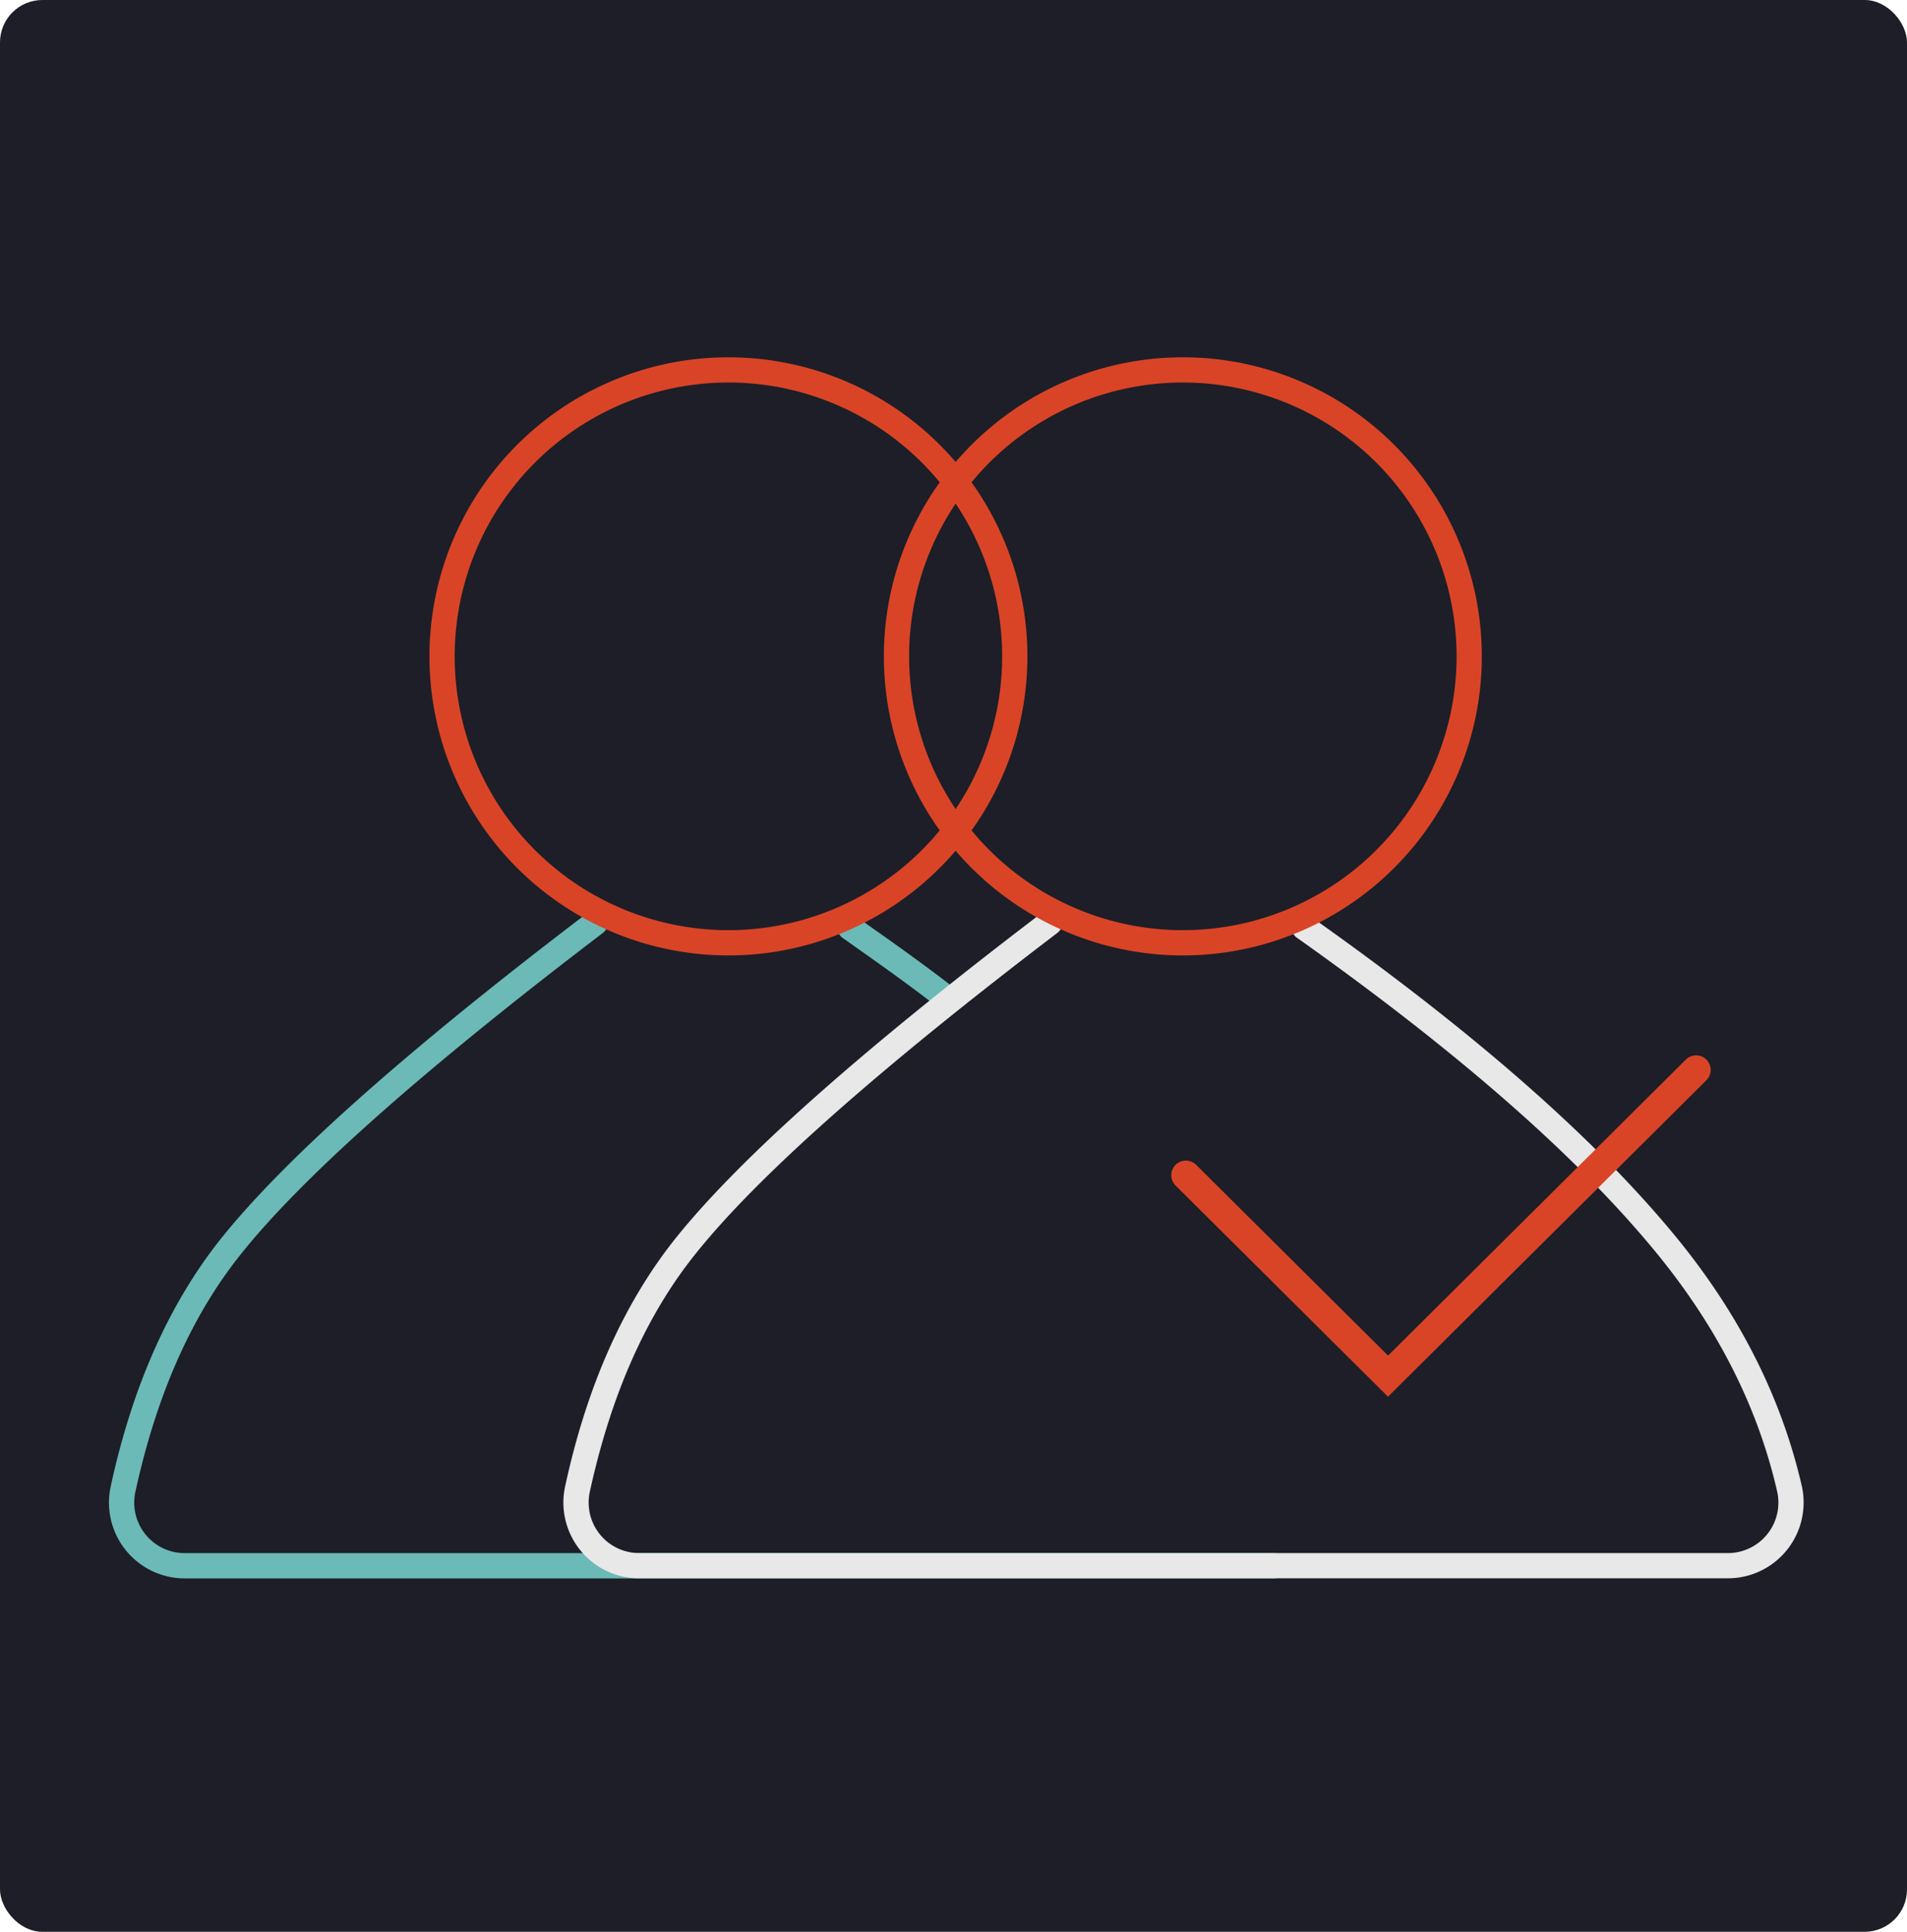
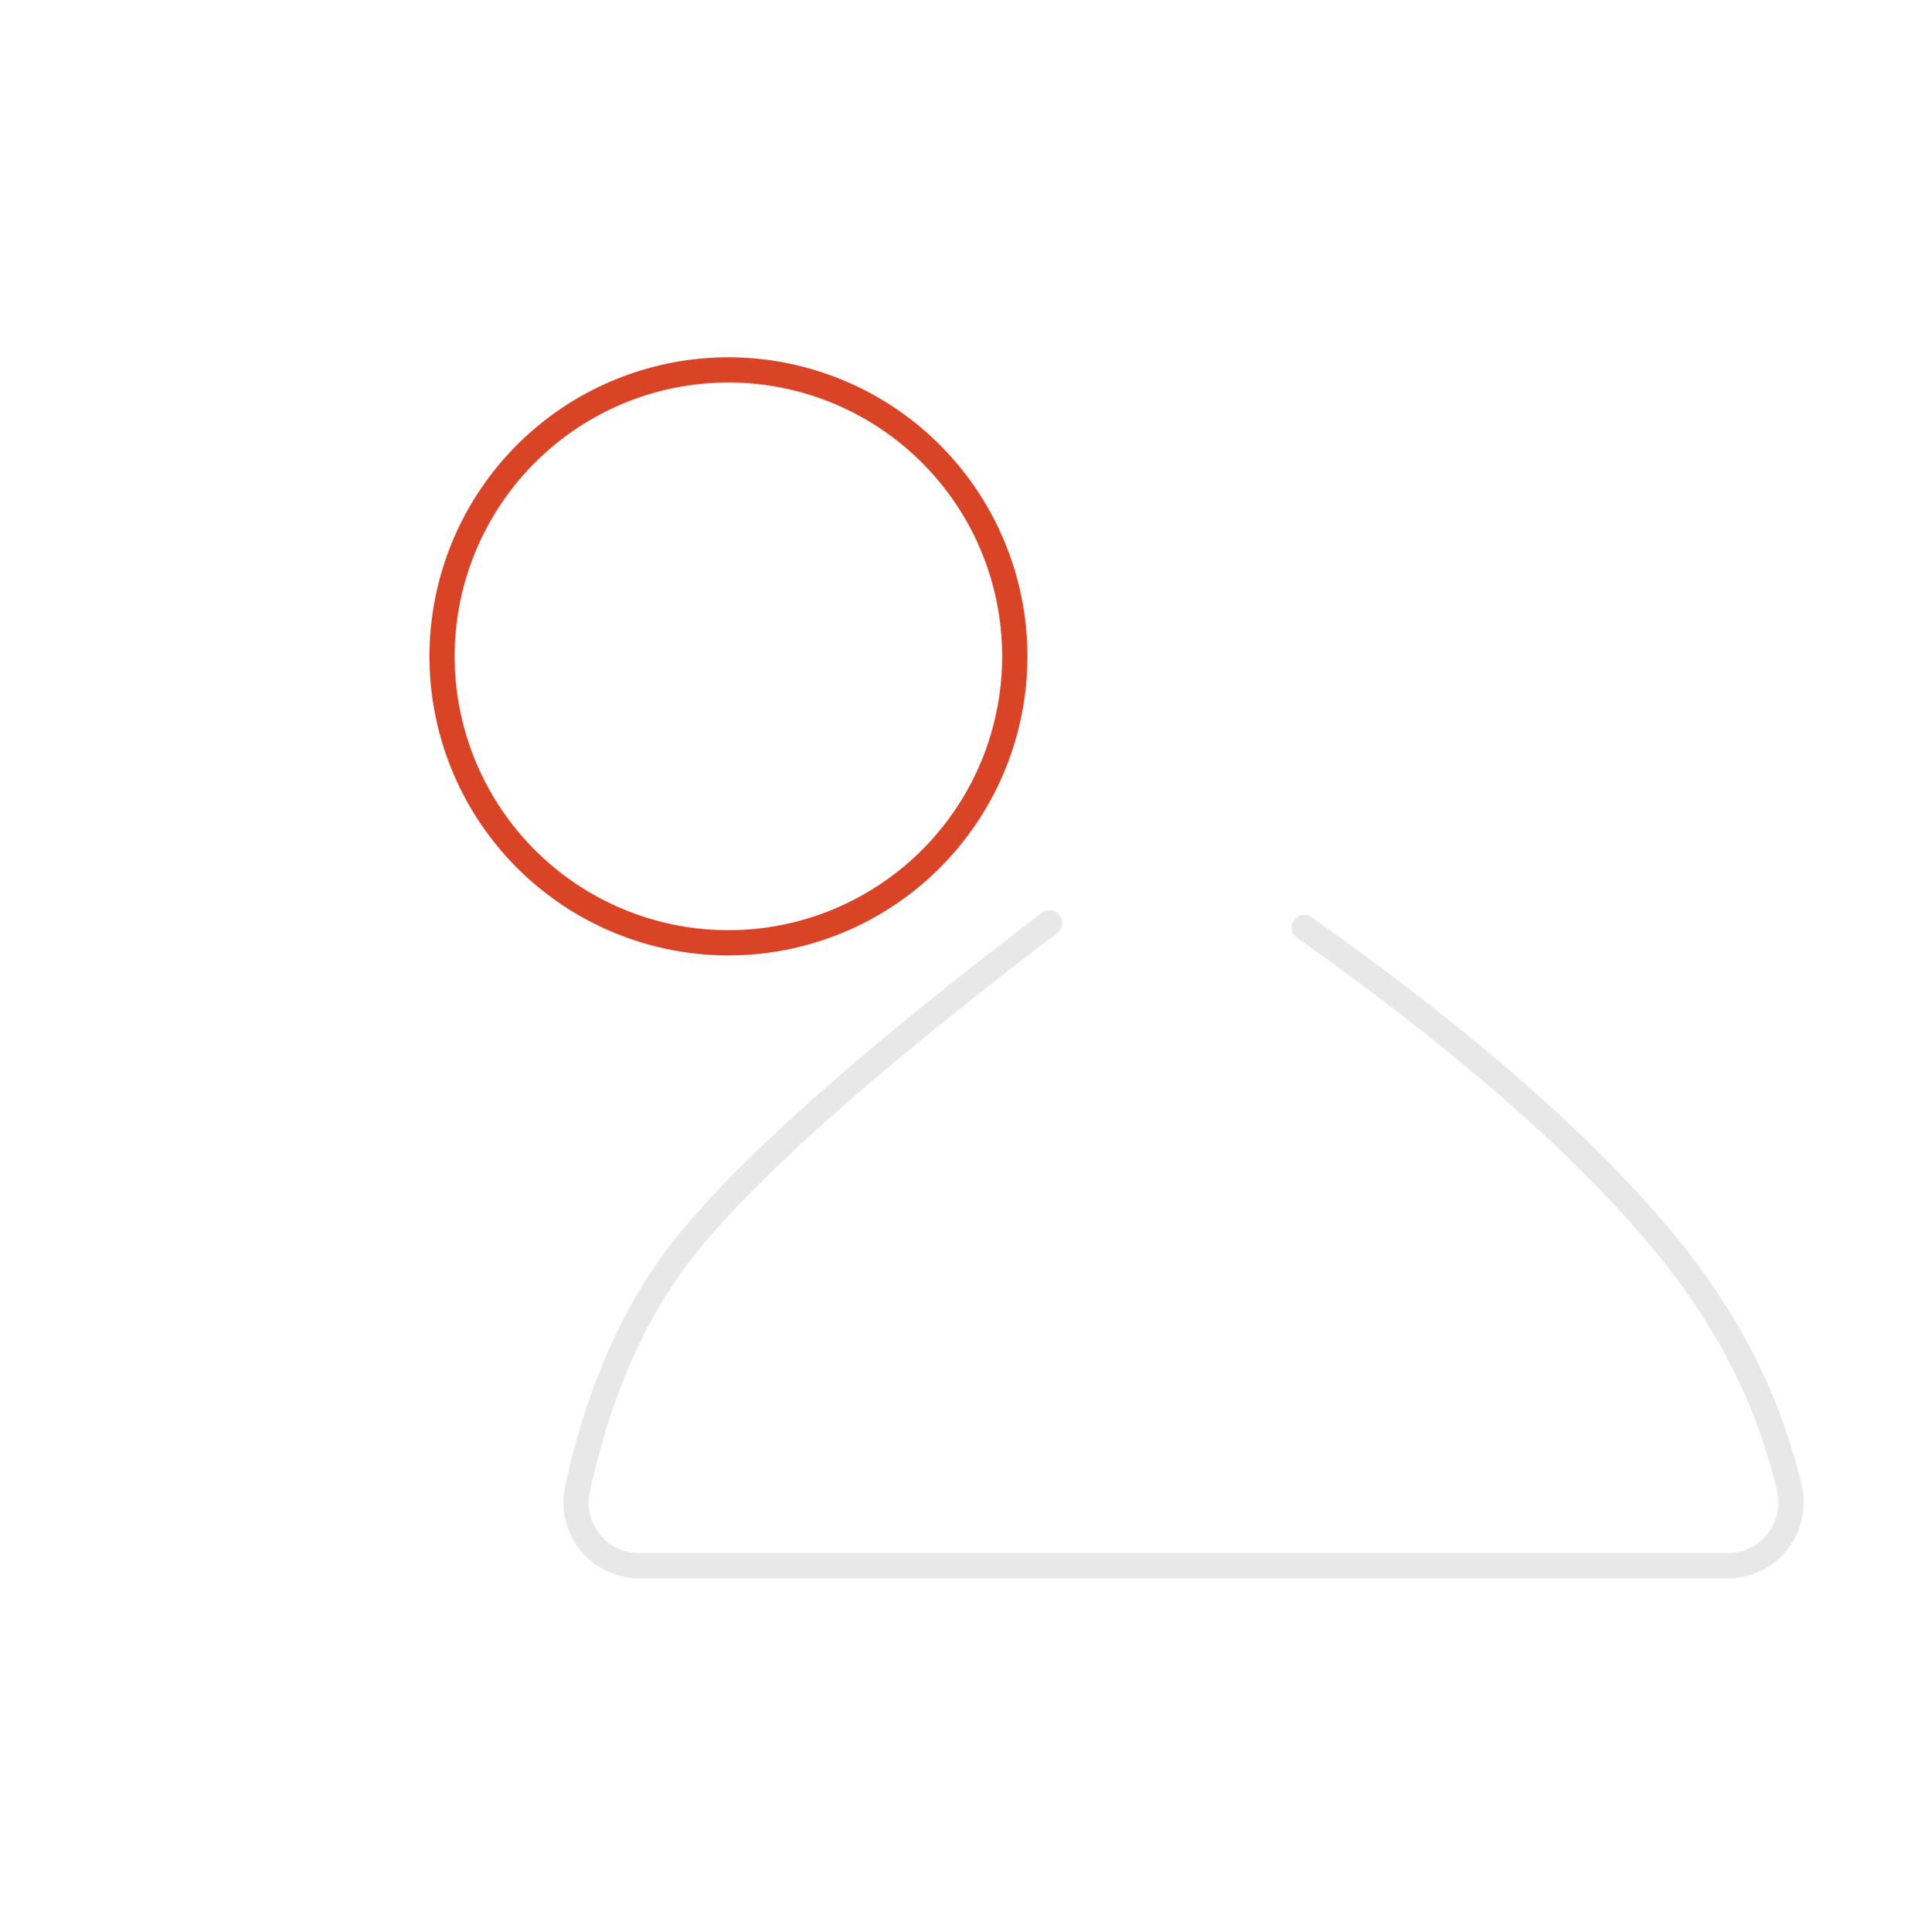
<svg xmlns="http://www.w3.org/2000/svg" width="315" height="319" viewBox="0 0 315 319">
  <g id="Group_35576" data-name="Group 35576" transform="translate(-0.017)">
    <g id="Group_33888" data-name="Group 33888" transform="translate(0.017)">
      <g id="Group_33878" data-name="Group 33878" transform="translate(0)">
-         <rect id="process-01" width="315" height="319" rx="7" fill="#1d1e27" />
-       </g>
+         </g>
    </g>
    <g id="Group_34979" data-name="Group 34979" transform="translate(18.017 59)">
-       <path id="Path_38971" data-name="Path 38971" d="M479.112,56.875a2.085,2.085,0,0,1-.395,2.922q-44.607,33.958-59.852,53.112-12.137,15.171-17.372,39.2a8.342,8.342,0,0,0,8.152,10.1H589.487a2.085,2.085,0,1,1,0,4.171H409.644a12.513,12.513,0,0,1-12.229-15.154q5.357-24.785,18.191-40.919,15.858-19.824,60.584-53.825A2.084,2.084,0,0,1,479.112,56.875Zm38.723.843a2.083,2.083,0,0,1,2.9-.5c.311.218.614.434.915.647,5.534,3.91,9.825,6.945,14.9,10.857a2.085,2.085,0,1,1-2.548,3.3c-5-3.858-9.228-6.846-14.779-10.768l-.893-.633A2.082,2.082,0,0,1,517.835,57.718Z" transform="translate(-397.134 35.261)" fill="#6bbab7" fill-rule="evenodd" />
      <path id="Path_38972" data-name="Path 38972" d="M468.5,22.3A45.216,45.216,0,1,0,513.718,67.52,45.215,45.215,0,0,0,468.5,22.3ZM419.116,67.52A49.386,49.386,0,1,1,468.5,116.906,49.386,49.386,0,0,1,419.116,67.52Z" transform="translate(-366.18 -18.134)" fill="#d94427" fill-rule="evenodd" />
      <path id="Path_38973" data-name="Path 38973" d="M510.282,56.875a2.085,2.085,0,0,1-.395,2.922q-44.607,33.958-59.852,53.112Q437.9,128.08,432.663,152.1a8.342,8.342,0,0,0,8.152,10.1H620.657a8.245,8.245,0,0,0,1.866-.212,8.338,8.338,0,0,0,6.261-10q-4.754-20.708-19.7-39.075-19.492-23.917-59.582-52.3a2.085,2.085,0,1,1,2.406-3.405q40.37,28.54,60.411,53.07,15.507,19.032,20.529,40.776a12.511,12.511,0,0,1-12.192,15.311H440.814a12.514,12.514,0,0,1-12.229-15.154q5.357-24.785,18.191-40.919,15.858-19.824,60.584-53.825A2.084,2.084,0,0,1,510.282,56.875Z" transform="translate(-353.242 35.261)" fill="#e8e8e8" fill-rule="evenodd" />
-       <path id="Path_38974" data-name="Path 38974" d="M499.672,22.3A45.216,45.216,0,1,0,544.888,67.52,45.215,45.215,0,0,0,499.672,22.3ZM450.286,67.52a49.386,49.386,0,1,1,49.386,49.386A49.386,49.386,0,0,1,450.286,67.52Z" transform="translate(-322.288 -18.134)" fill="#d94427" fill-rule="evenodd" />
-       <path id="Path_38975" data-name="Path 38975" d="M558.4,66.711a2.406,2.406,0,0,1-.01,3.406L505.8,122.374,470.711,87.5a2.408,2.408,0,0,1,3.4-3.416l31.7,31.5L555,66.7A2.408,2.408,0,0,1,558.4,66.711Z" transform="translate(-294.529 49.268)" fill="#d94427" fill-rule="evenodd" />
    </g>
  </g>
</svg>